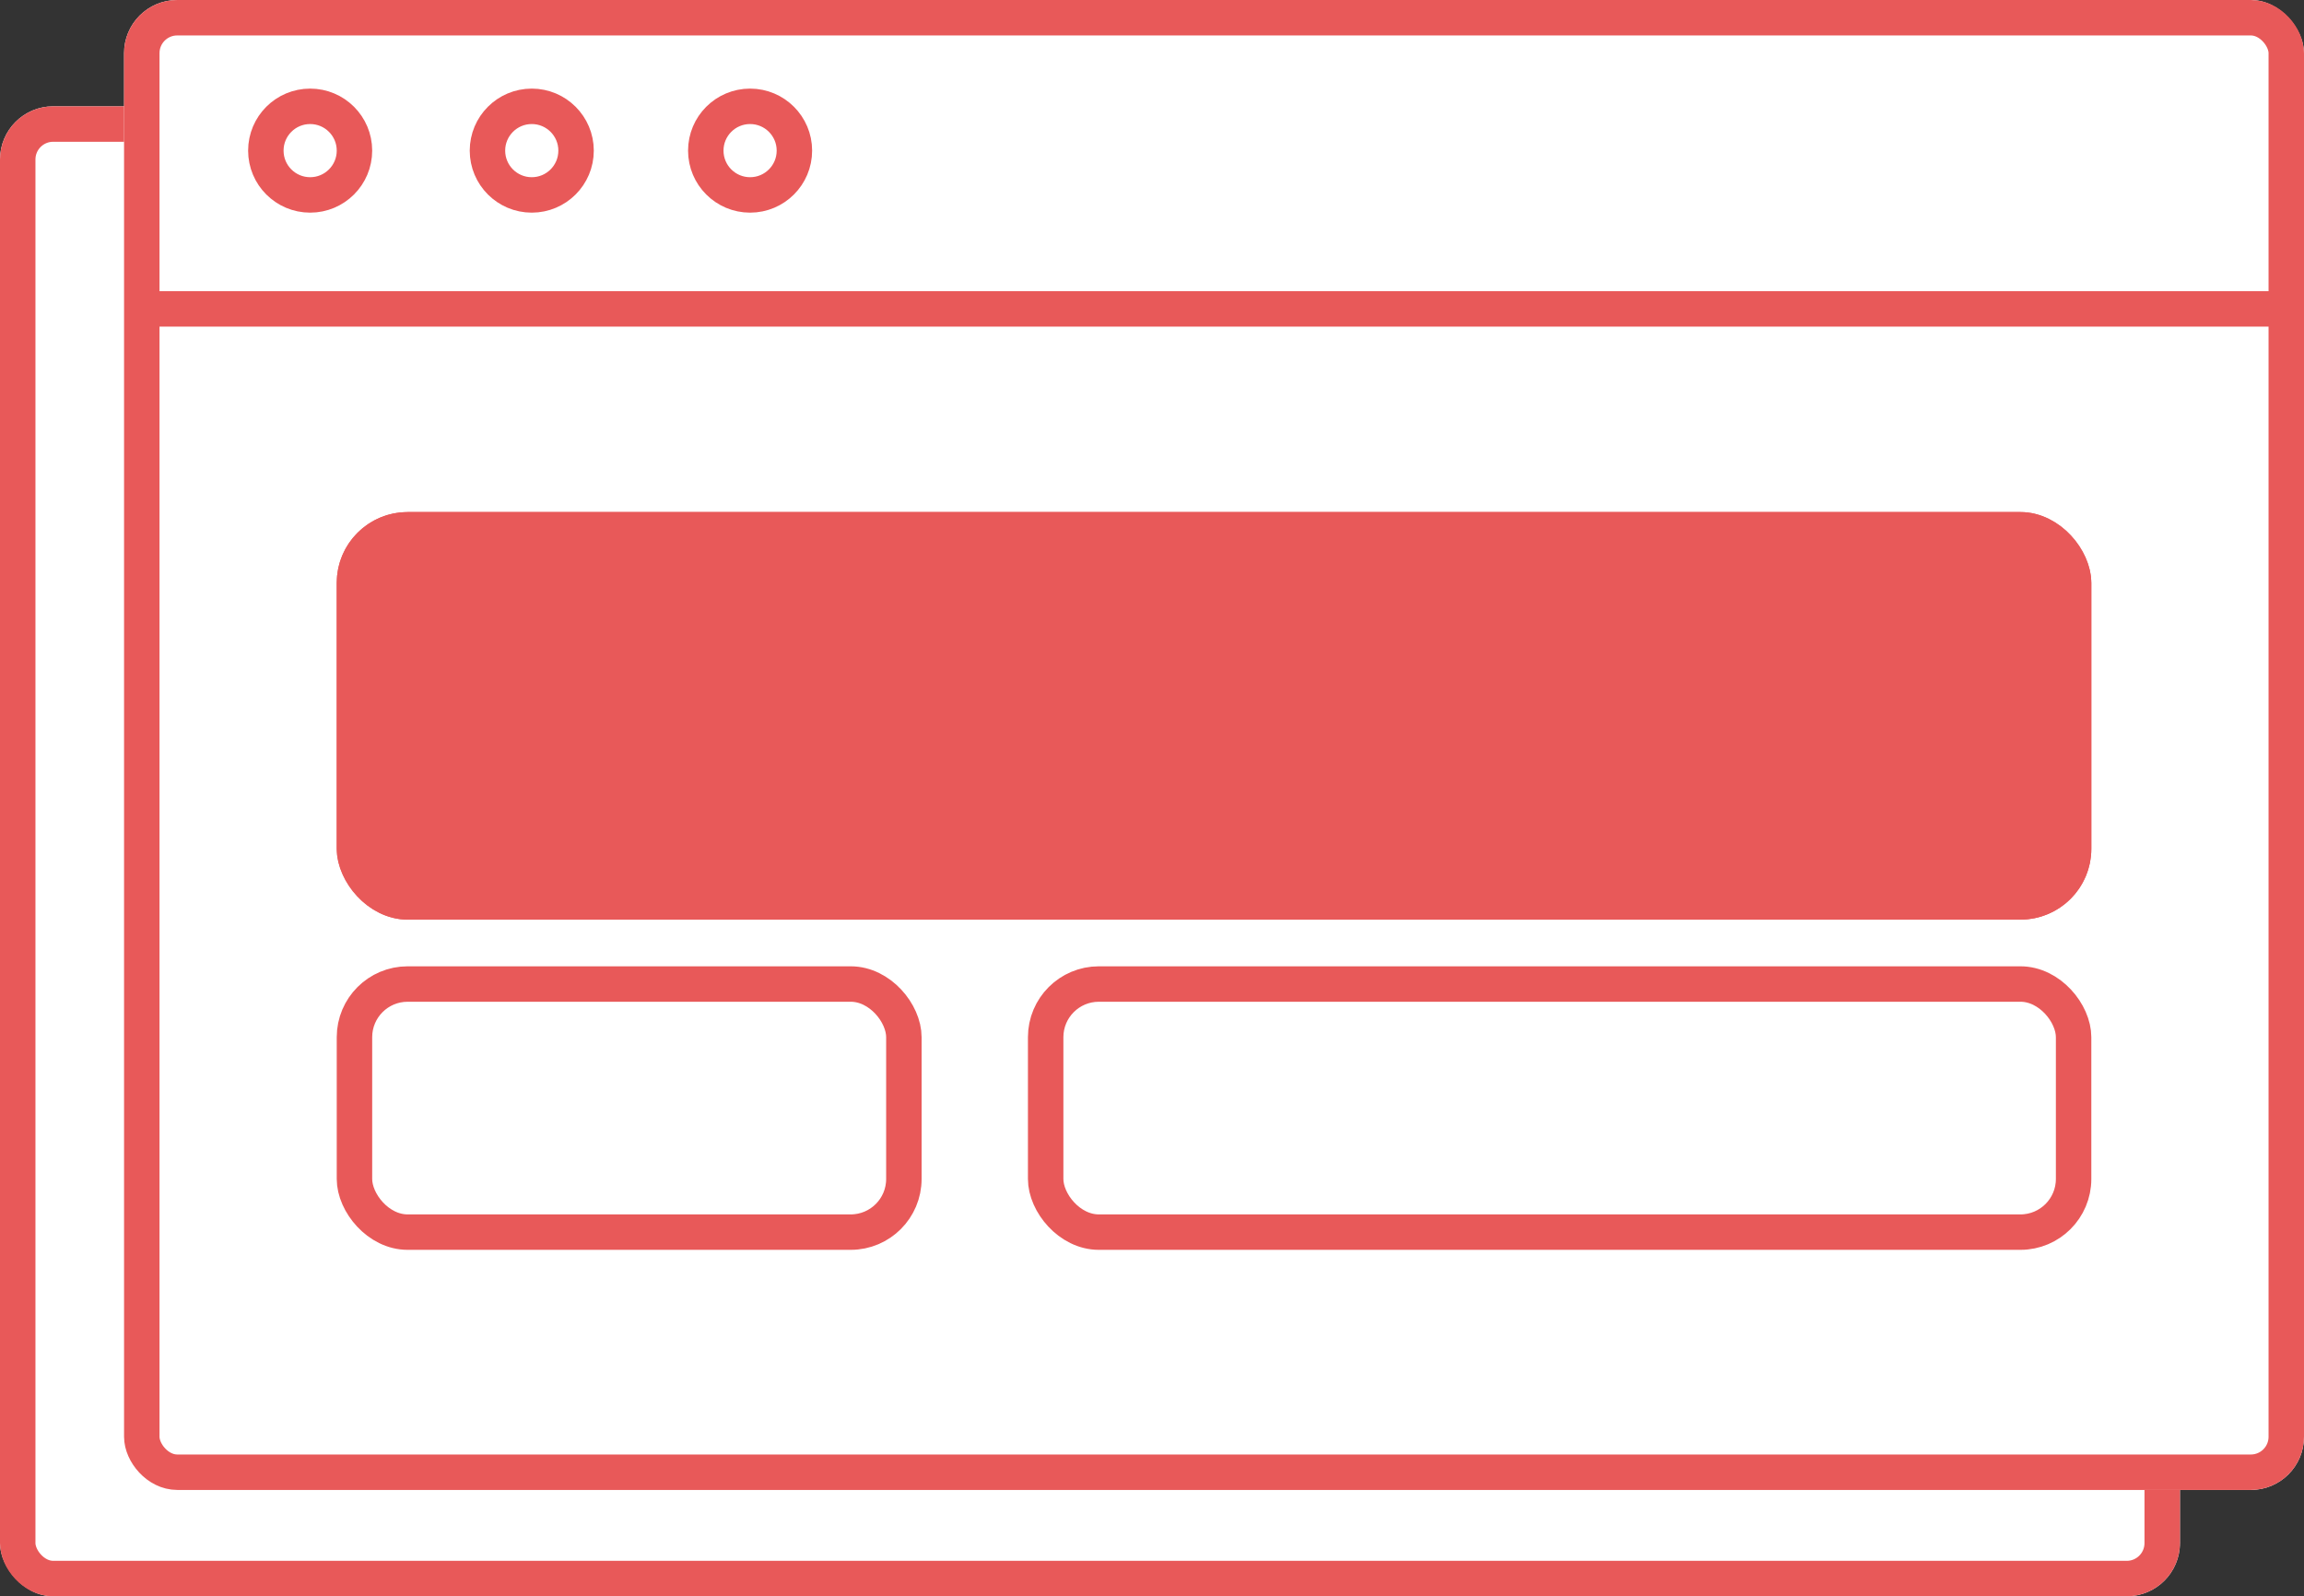
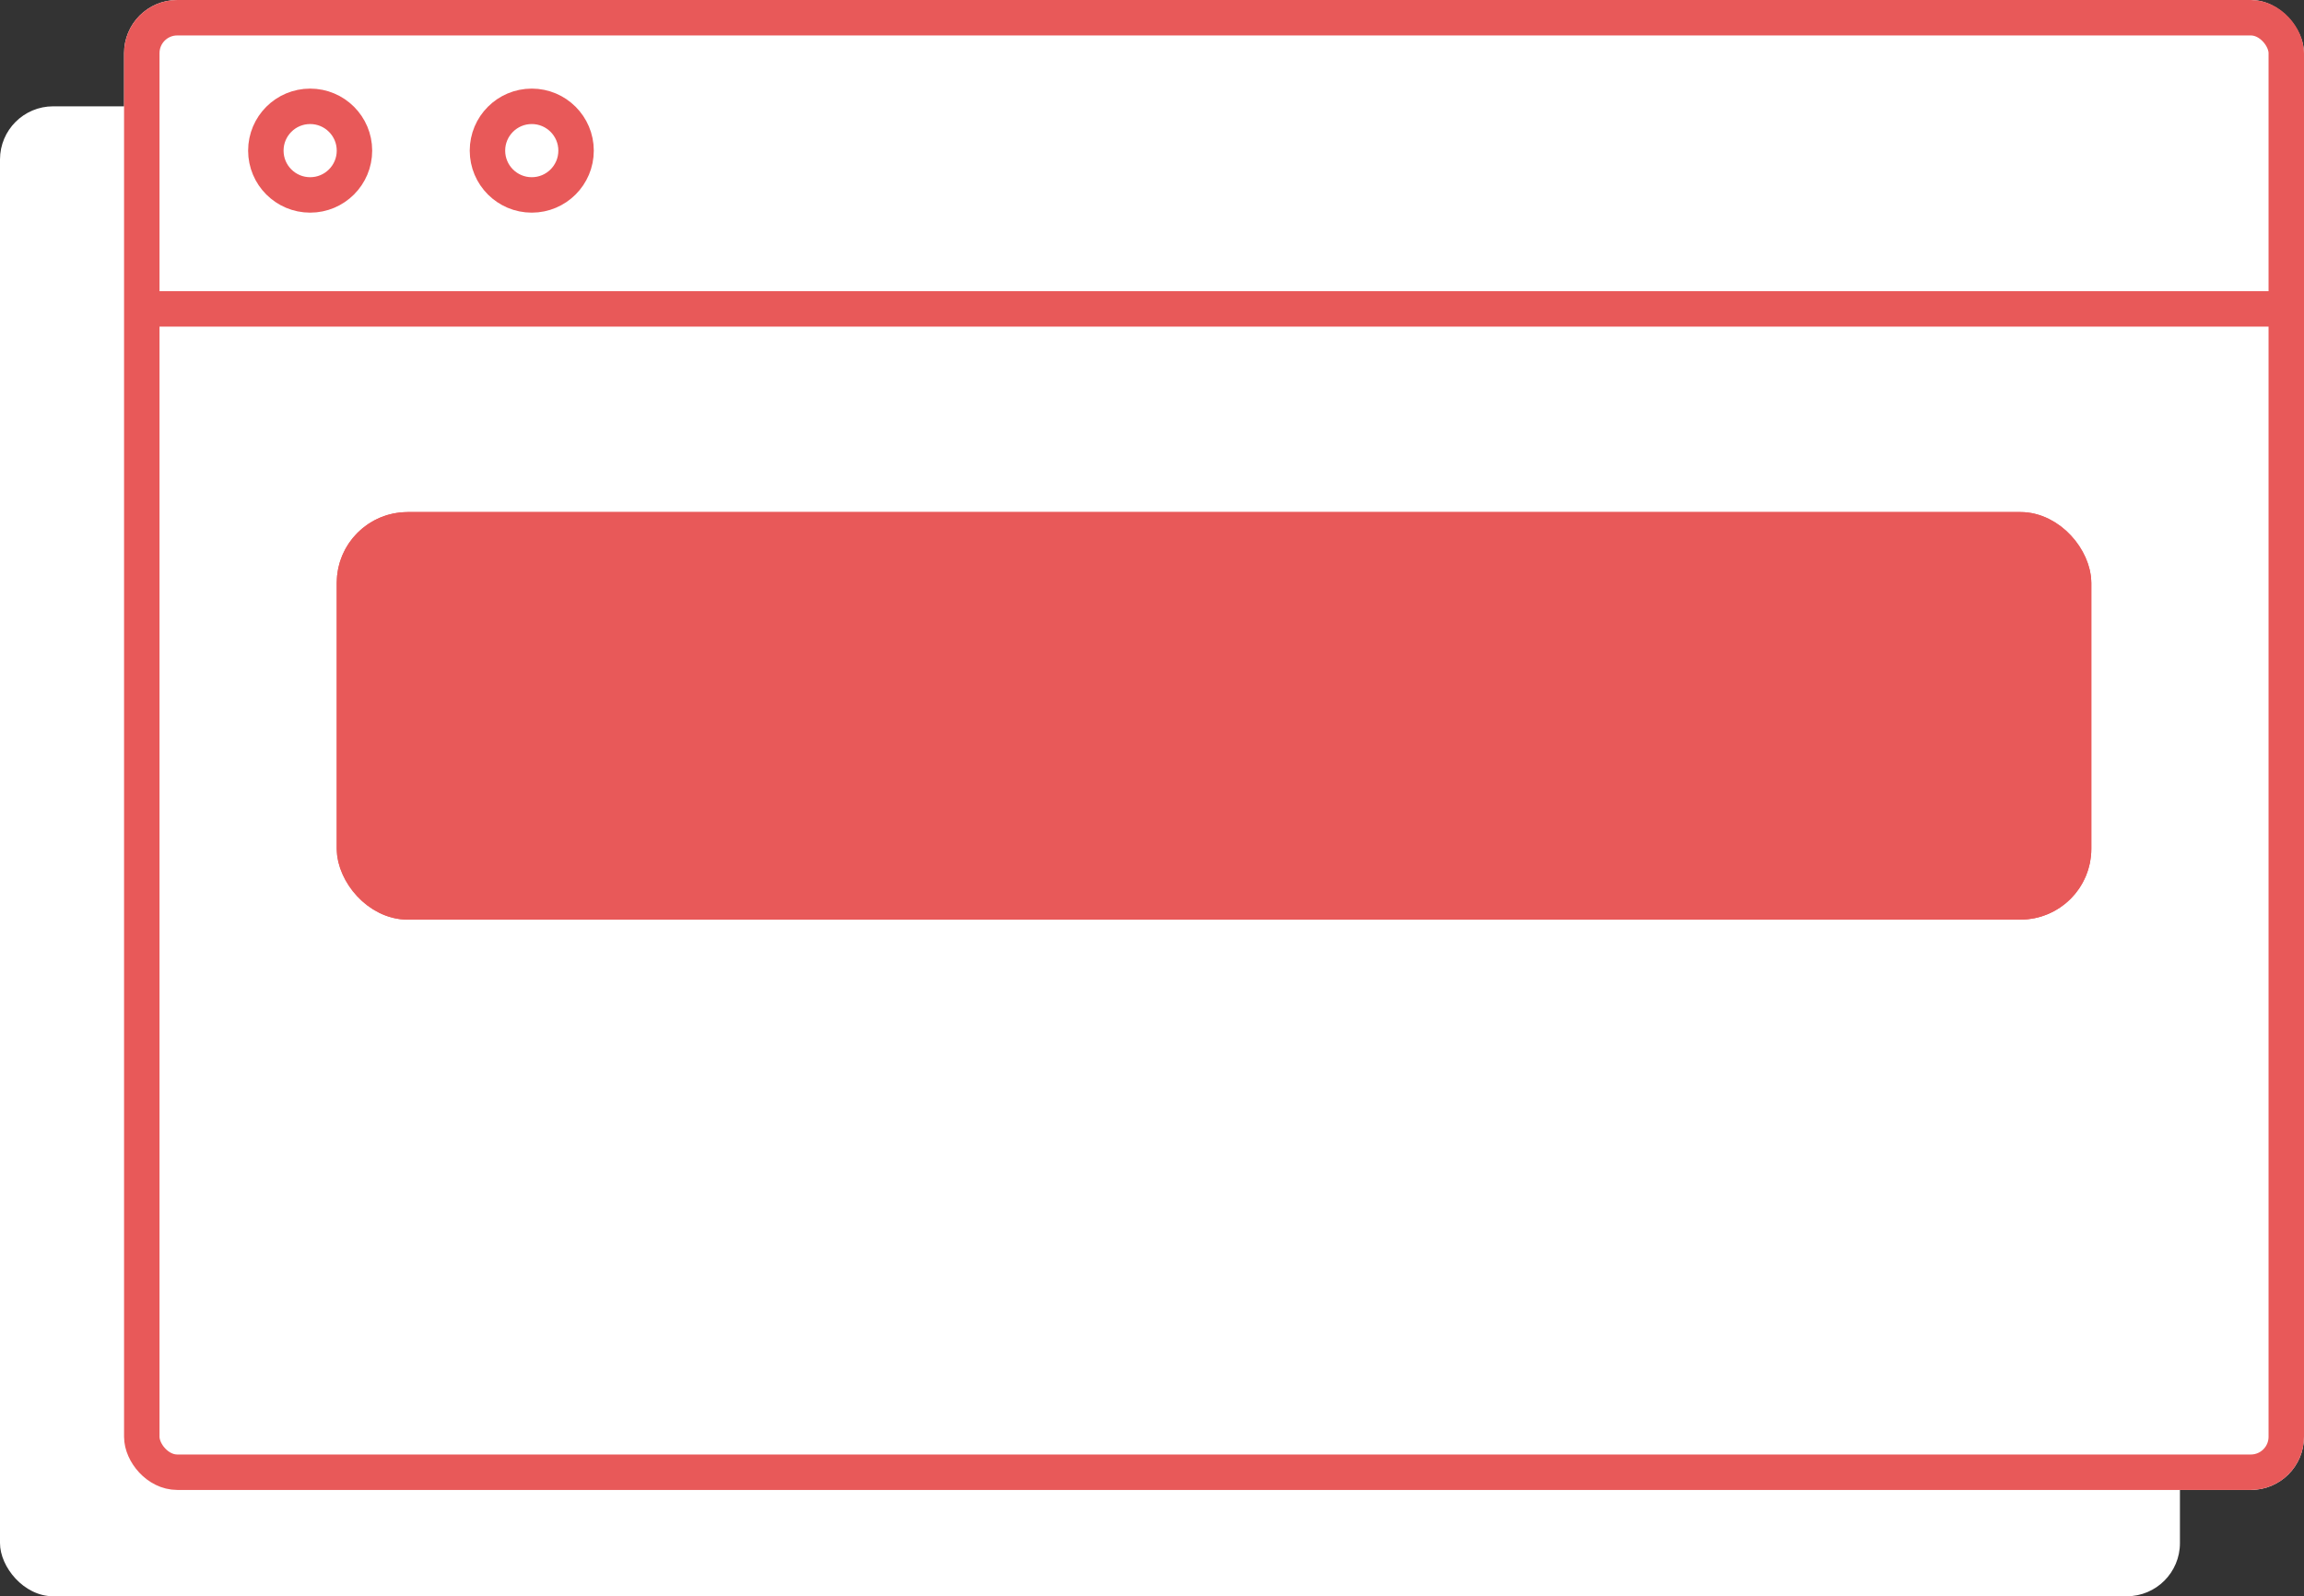
<svg xmlns="http://www.w3.org/2000/svg" width="130" height="90.079" viewBox="0 0 130 90.079">
  <rect x="0" y="0" width="130" height="90.079" fill="#333333" stroke="none" />
  <g transform="translate(-93 -1771)">
    <g transform="translate(93 1777)" fill="#fff" stroke="#e85959" stroke-width="2">
      <rect width="123" height="84.079" rx="3" stroke="none" />
-       <rect x="1" y="1" width="121" height="82.079" rx="2" fill="none" />
    </g>
    <g transform="translate(100 1771)">
      <g fill="#fff" stroke="#e85959" stroke-width="2">
        <rect width="123" height="84.079" rx="3" stroke="none" />
        <rect x="1" y="1" width="121" height="82.079" rx="2" fill="none" />
      </g>
      <line x2="122" transform="translate(0.5 17.431)" fill="none" stroke="#e85959" stroke-width="2" />
      <g transform="translate(7 5)" fill="#fff" stroke="#e85959" stroke-width="2">
        <circle cx="3.5" cy="3.5" r="3.5" stroke="none" />
        <circle cx="3.5" cy="3.5" r="2.5" fill="none" />
      </g>
      <g transform="translate(19.504 5)" fill="#fff" stroke="#e85959" stroke-width="2">
-         <circle cx="3.5" cy="3.5" r="3.5" stroke="none" />
        <circle cx="3.5" cy="3.5" r="2.5" fill="none" />
      </g>
      <g transform="translate(31.823 5)" fill="#fff" stroke="#e85959" stroke-width="2">
        <circle cx="3.5" cy="3.5" r="3.5" stroke="none" />
-         <circle cx="3.5" cy="3.5" r="2.5" fill="none" />
      </g>
    </g>
    <g transform="translate(112 1799.896)" fill="#e85959" stroke="#e85959" stroke-width="2">
      <rect width="99" height="23" rx="4" stroke="none" />
      <rect x="1" y="1" width="97" height="21" rx="3" fill="none" />
    </g>
    <g transform="translate(112 1825.53)" fill="none" stroke="#e85959" stroke-width="2">
      <rect width="33" height="16" rx="4" stroke="none" />
-       <rect x="1" y="1" width="31" height="14" rx="3" fill="none" />
    </g>
    <g transform="translate(151 1825.53)" fill="none" stroke="#e85959" stroke-width="2">
      <rect width="60" height="16" rx="4" stroke="none" />
-       <rect x="1" y="1" width="58" height="14" rx="3" fill="none" />
    </g>
  </g>
</svg>